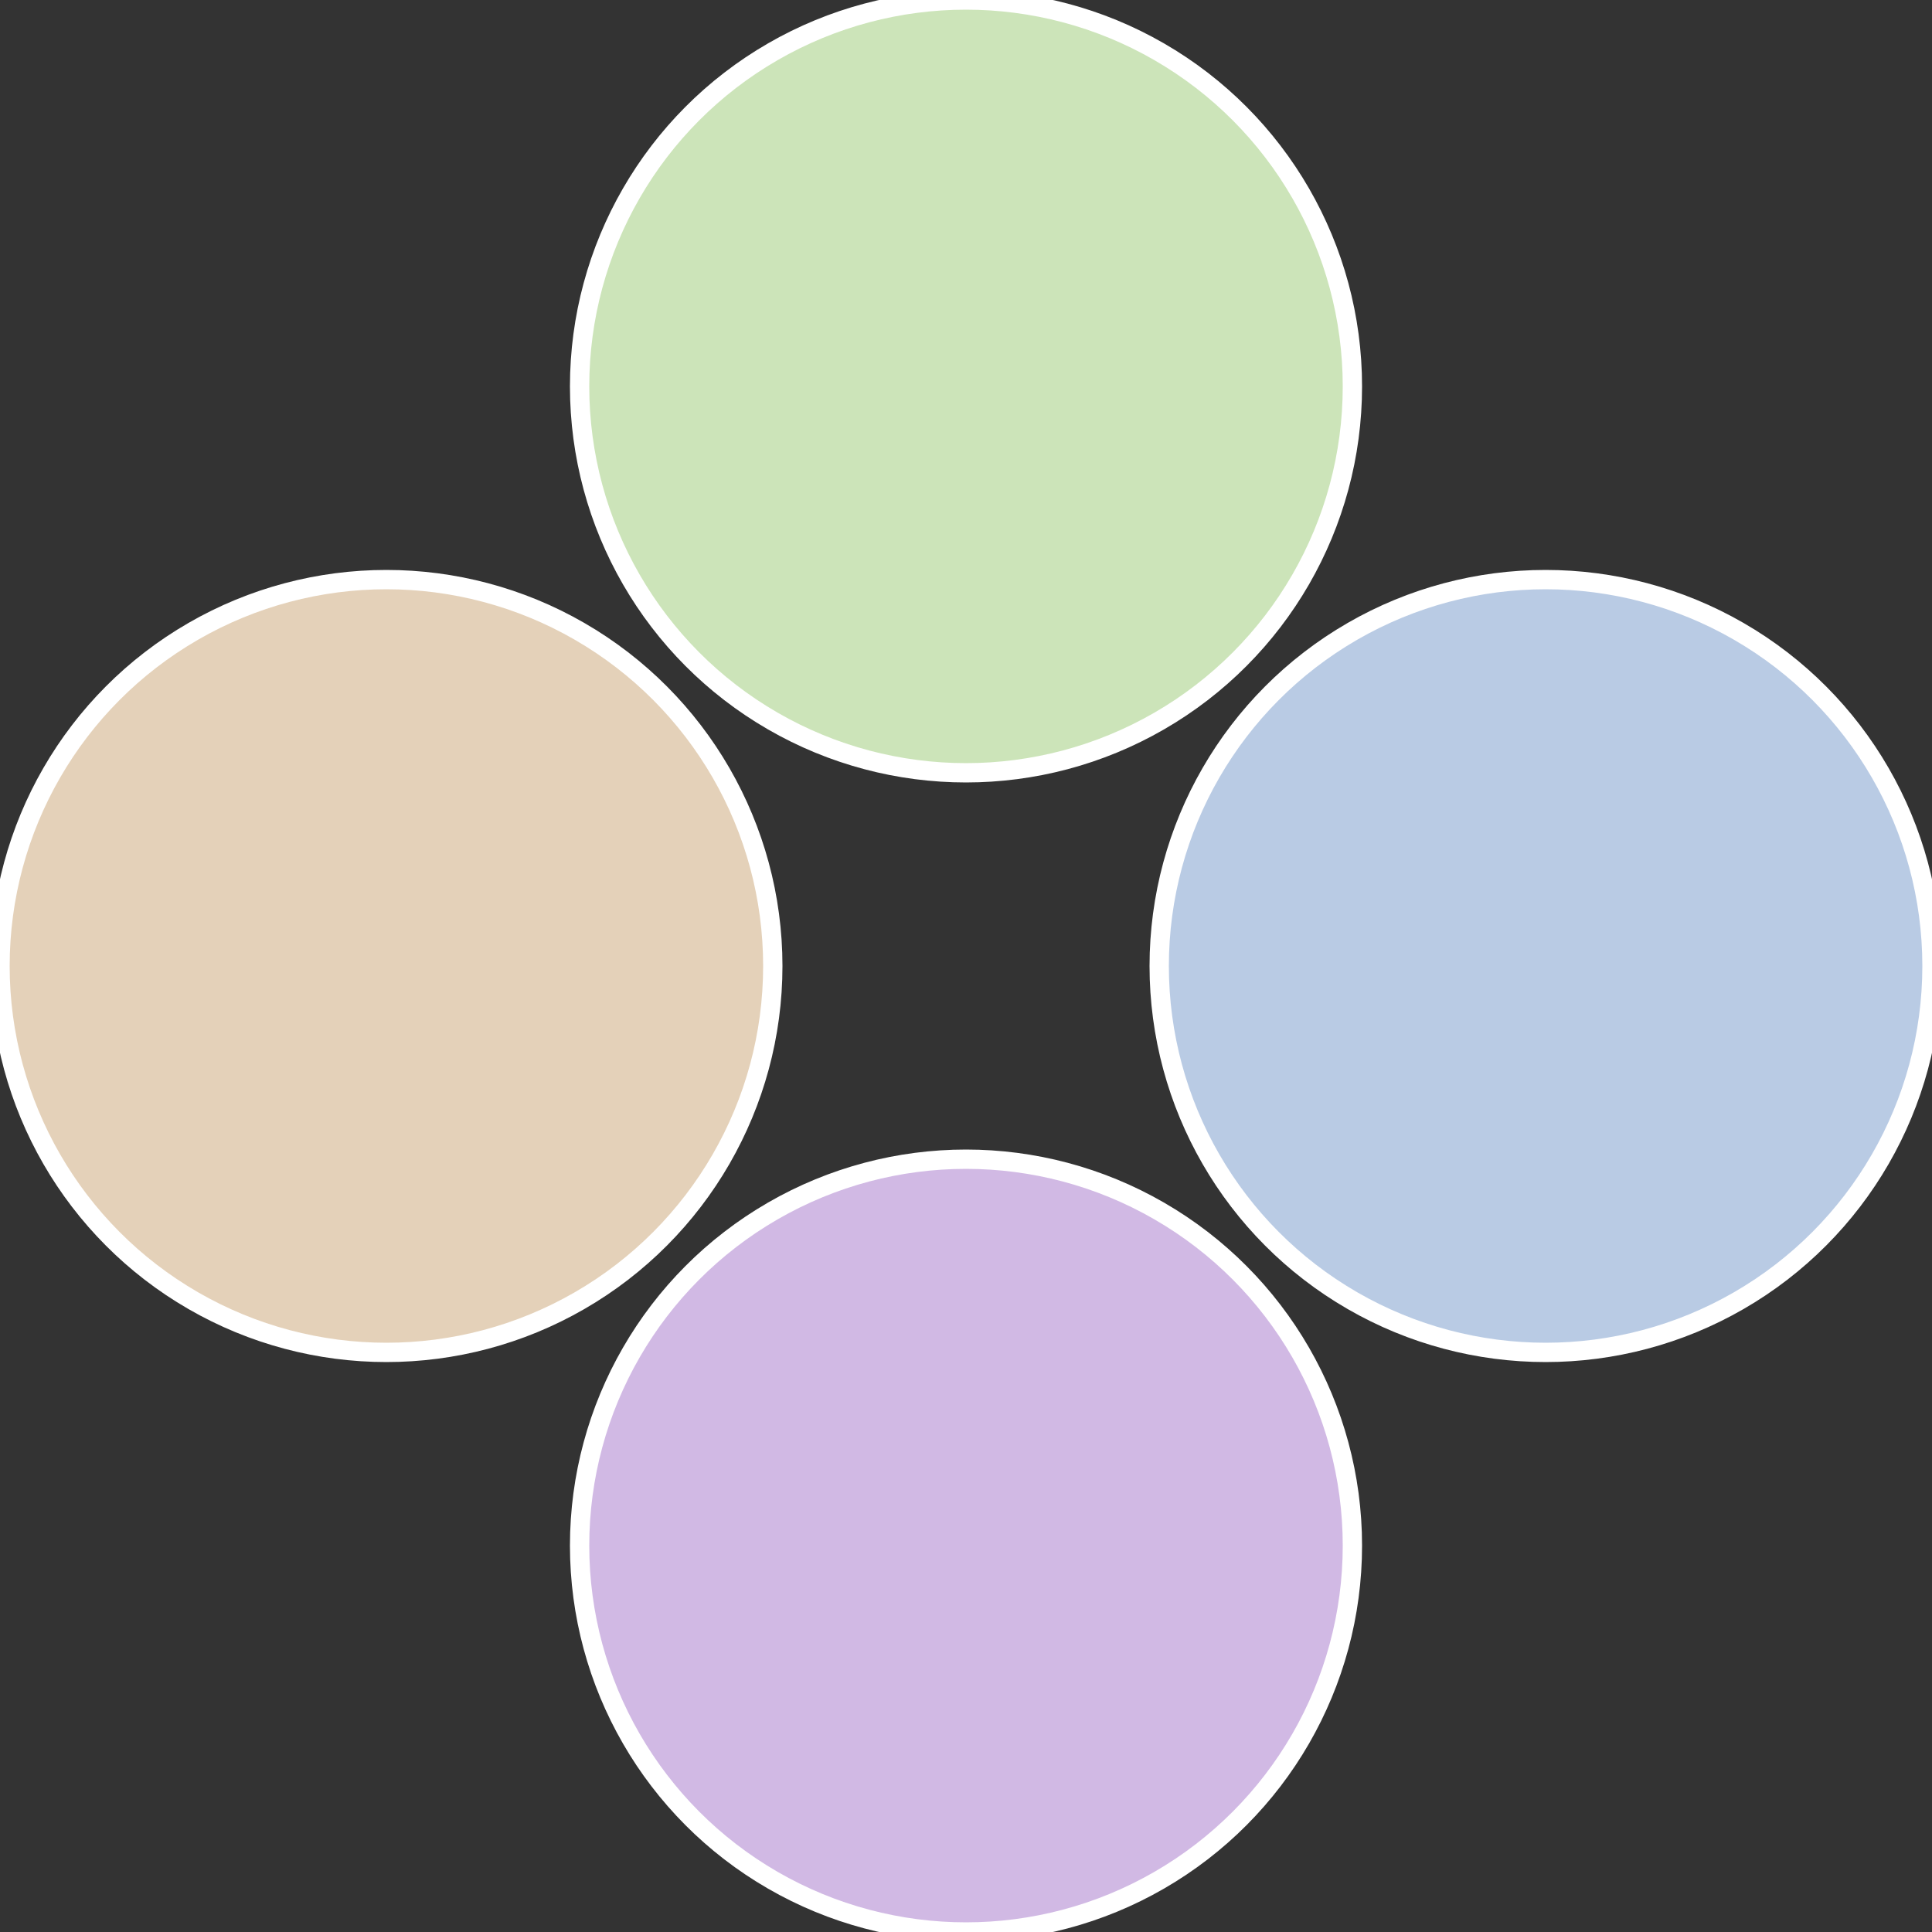
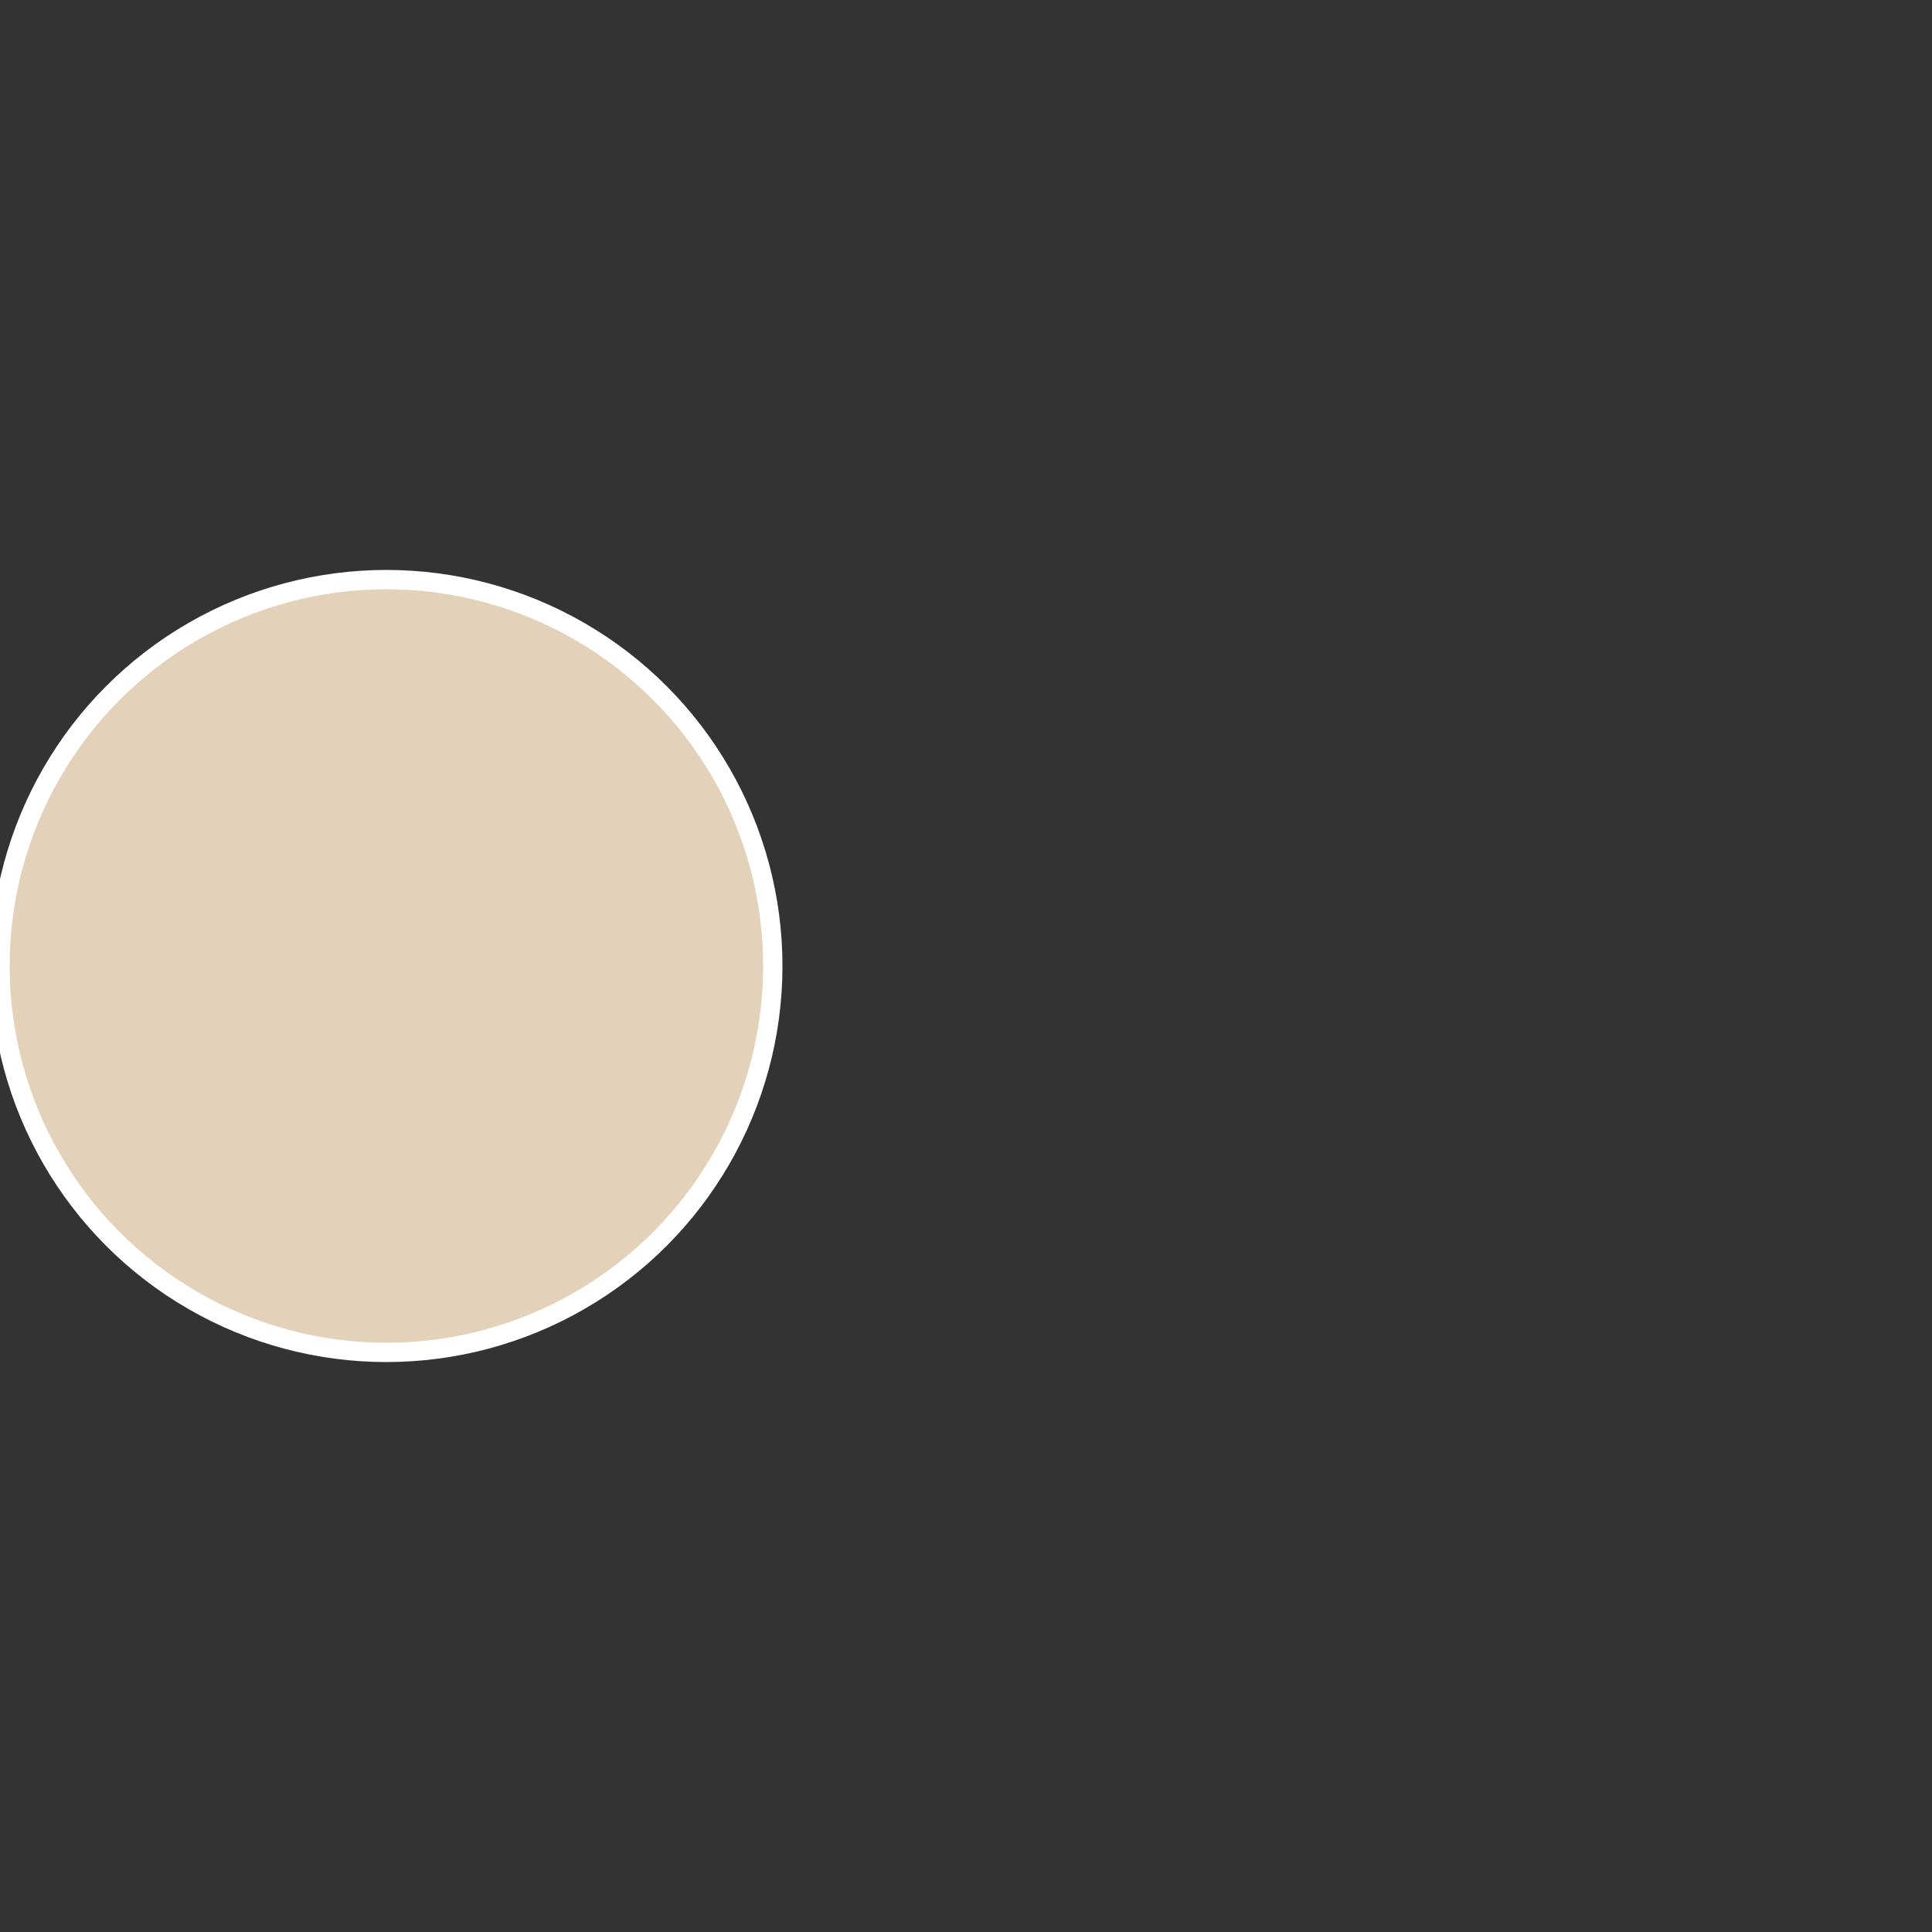
<svg xmlns="http://www.w3.org/2000/svg" width="500" height="500" viewBox="-1 -1 2 2">
  <rect x="-1" y="-1" width="2" height="2" fill="#333333" stroke="none" />
-   <circle cx="0.6" cy="0" r="0.4" fill="#b9cbe4" stroke="#fff" stroke-width="1%" />
-   <circle cx="3.6739403974421E-17" cy="0.6" r="0.4" fill="#d1b9e4" stroke="#fff" stroke-width="1%" />
  <circle cx="-0.6" cy="7.3478807948841E-17" r="0.4" fill="#e4d1b9" stroke="#fff" stroke-width="1%" />
-   <circle cx="-1.1021821192326E-16" cy="-0.6" r="0.4" fill="#cce4b9" stroke="#fff" stroke-width="1%" />
</svg>